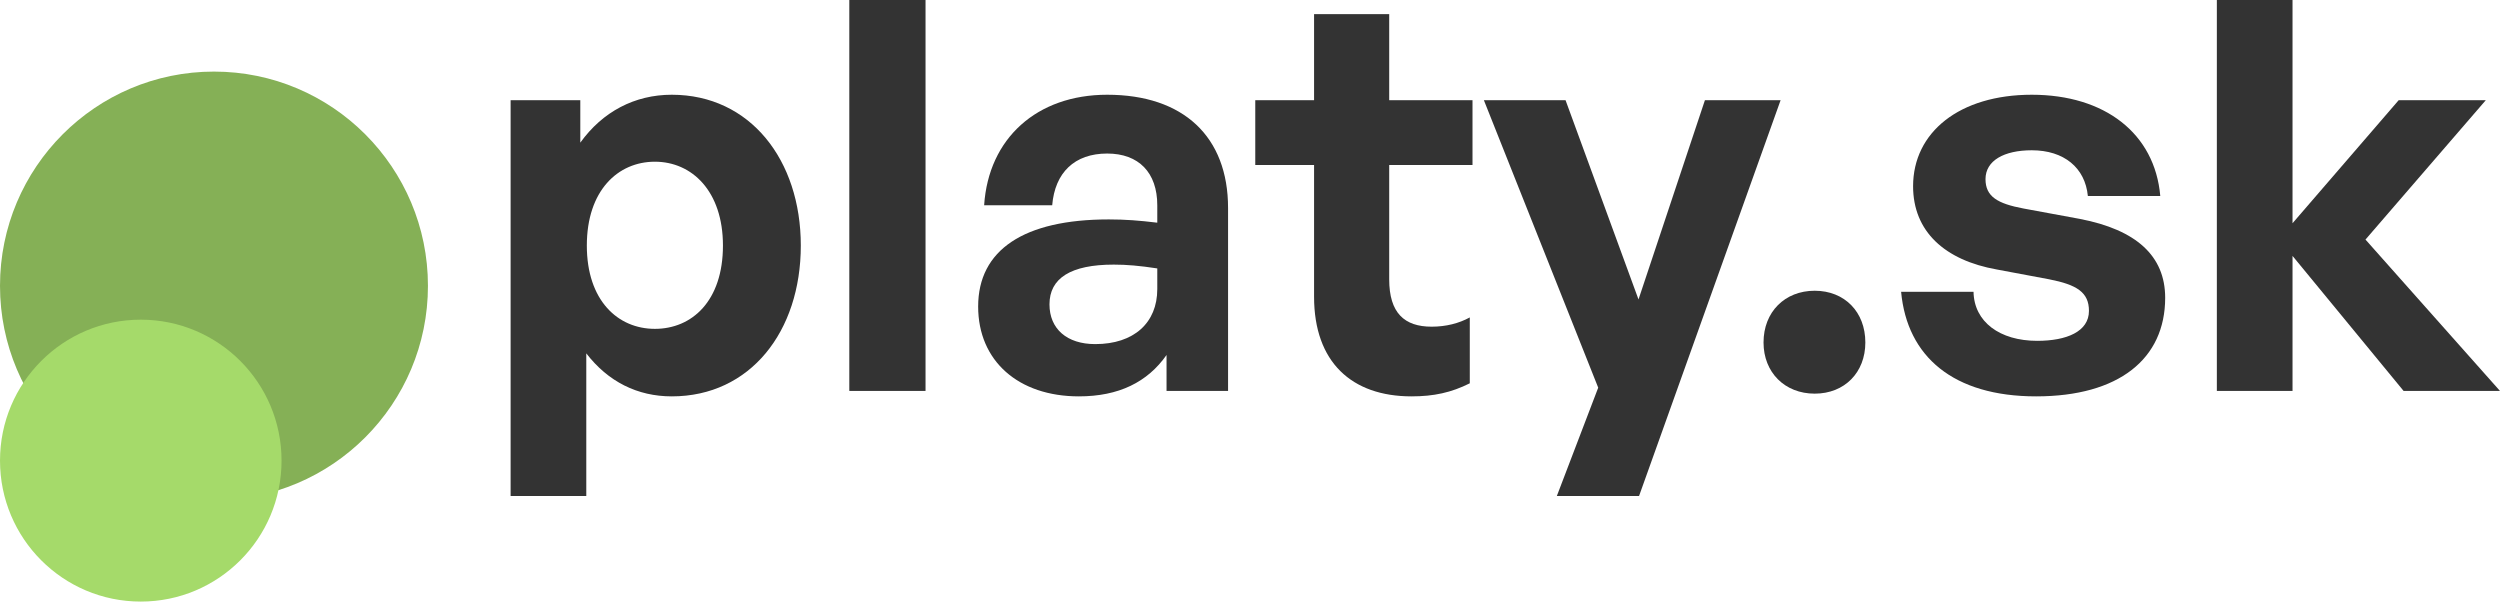
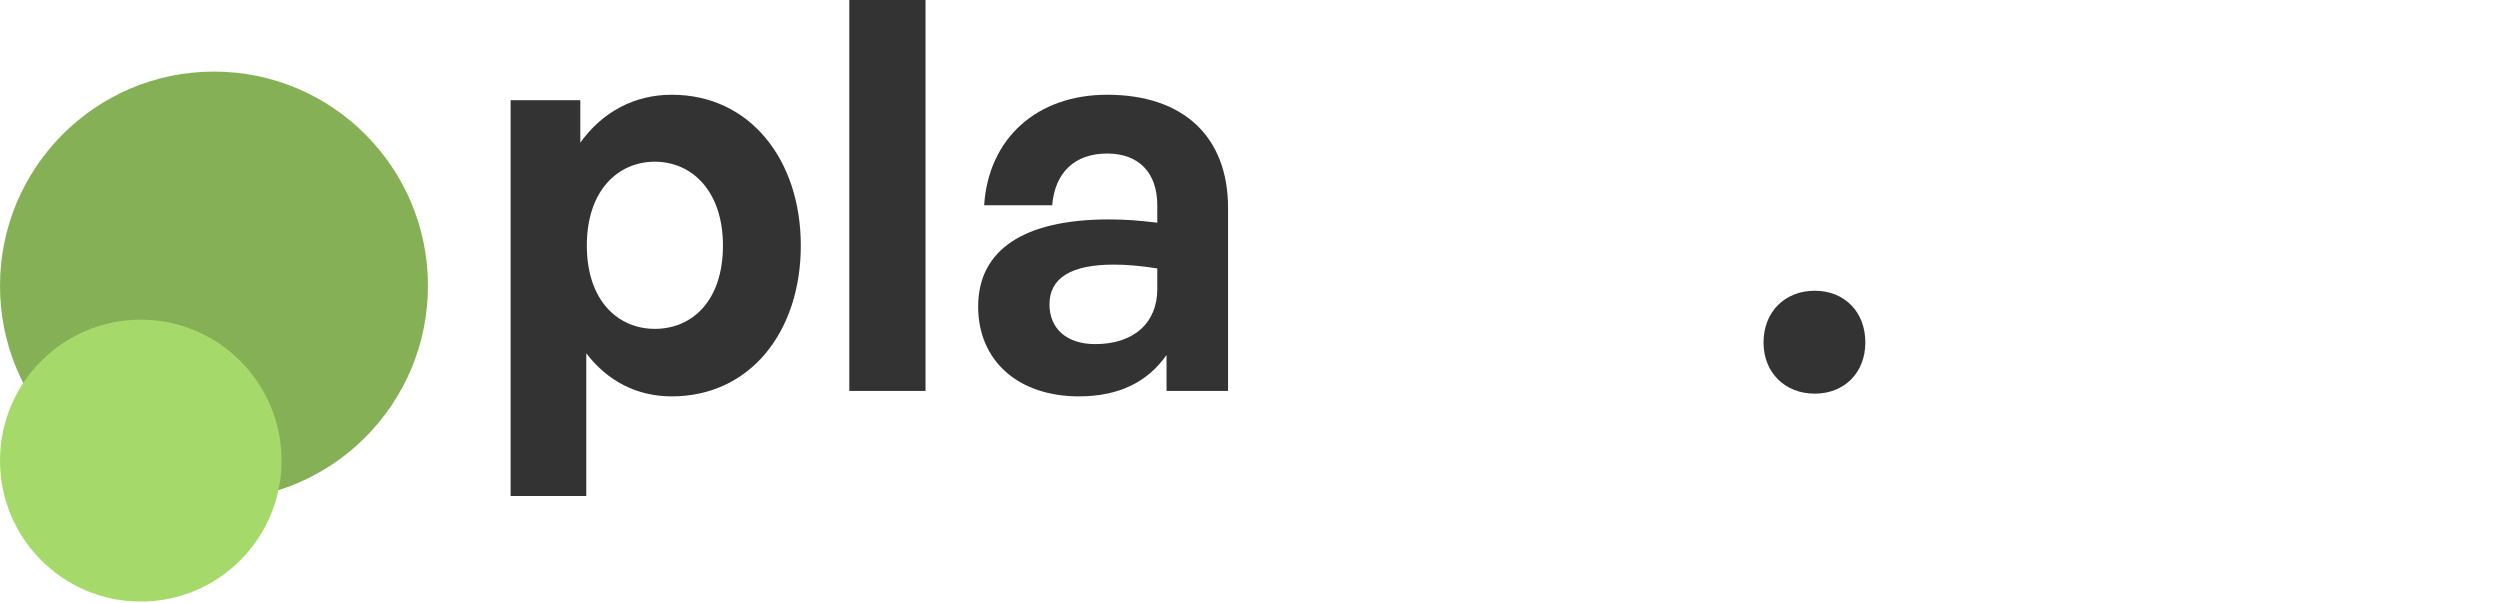
<svg xmlns="http://www.w3.org/2000/svg" width="551" height="133" viewBox="0 0 551 133" fill="none">
  <g clip-path="url(#clip0_19866_2550)">
    <ellipse cx="47.16" cy="62.999" rx="47.16" ry="47.221" fill="#85B056" />
    <ellipse cx="31.026" cy="101.522" rx="31.026" ry="31.066" fill="#A5DA6A" />
-     <path d="M505.273 86.16H488.593V0H505.273V49.2L528.673 22.08H547.873L521.353 52.8L550.993 86.16H529.753L505.273 56.4V86.16Z" fill="#333333" />
-     <path d="M477.205 65.64C477.205 79.08 467.005 87.36 448.765 87.36C430.525 87.36 420.325 78.6 419.005 64.32H434.965C435.085 70.92 440.725 75.12 449.005 75.12C455.485 75.12 460.405 73.08 460.405 68.52C460.405 64.44 457.765 62.76 451.645 61.56L440.125 59.4C428.605 57.36 421.645 51 421.645 41.04C421.645 29.16 431.845 20.88 447.805 20.88C463.885 20.88 474.925 29.4 476.125 43.2H460.165C459.565 36.96 454.885 33.12 447.805 33.12C441.685 33.12 437.605 35.4 437.605 39.48C437.605 43.32 440.245 44.88 446.005 45.96L458.365 48.24C470.845 50.64 477.205 56.4 477.205 65.64Z" fill="#333333" />
    <path d="M411.122 75.48C411.122 82.08 406.562 86.76 399.962 86.76C393.362 86.76 388.682 82.08 388.682 75.48C388.682 68.76 393.362 64.08 399.962 64.08C406.562 64.08 411.122 68.76 411.122 75.48Z" fill="#333333" />
-     <path d="M392.446 22.08L361.246 109.32H343.126L352.246 85.44L327.046 22.08H345.046L361.126 66L375.766 22.08H392.446Z" fill="#333333" />
-     <path d="M323.941 69.96V84.48C319.861 86.52 316.021 87.36 311.101 87.36C297.901 87.36 289.621 79.8 289.621 65.4V36.36H276.661V22.08H289.621V3.12H306.181V22.08H324.541V36.36H306.181V61.56C306.181 69 309.541 72 315.541 72C318.661 72 321.541 71.28 323.941 69.96Z" fill="#333333" />
    <path d="M257.105 86.16V78.24C252.905 84.24 246.545 87.36 237.785 87.36C224.465 87.36 215.585 79.56 215.585 67.56C215.585 55.08 225.665 48.36 244.385 48.36C247.985 48.36 251.105 48.6 255.065 49.08V45.24C255.065 38.04 250.985 33.84 244.025 33.84C236.825 33.84 232.505 38.04 231.905 45.24H216.905C217.865 30.48 228.545 20.88 244.025 20.88C260.825 20.88 270.665 30.12 270.665 45.84V86.16H257.105ZM231.305 67.08C231.305 72.48 235.145 75.84 241.385 75.84C249.905 75.84 255.065 71.16 255.065 63.72V59.16C251.105 58.56 248.345 58.32 245.465 58.32C235.985 58.32 231.305 61.32 231.305 67.08Z" fill="#333333" />
    <path d="M203.987 86.16H187.187V0H203.987V86.16Z" fill="#333333" />
    <path d="M176.498 54.12C176.498 73.08 165.338 87.36 148.058 87.36C140.498 87.36 134.018 84.12 129.218 77.88V109.32H112.538V22.08H127.898V31.44C132.818 24.6 139.898 20.88 148.058 20.88C165.338 20.88 176.498 35.28 176.498 54.12ZM159.338 54.12C159.338 42.12 152.498 35.64 144.338 35.64C136.178 35.64 129.338 42 129.338 54.12C129.338 66.24 136.178 72.48 144.338 72.48C152.498 72.48 159.338 66.36 159.338 54.12Z" fill="#333333" />
  </g>
  <defs>
    <clipPath id="clip0_19866_2550">
      <rect width="550.993" height="132.588" fill="white" />
    </clipPath>
  </defs>
</svg>